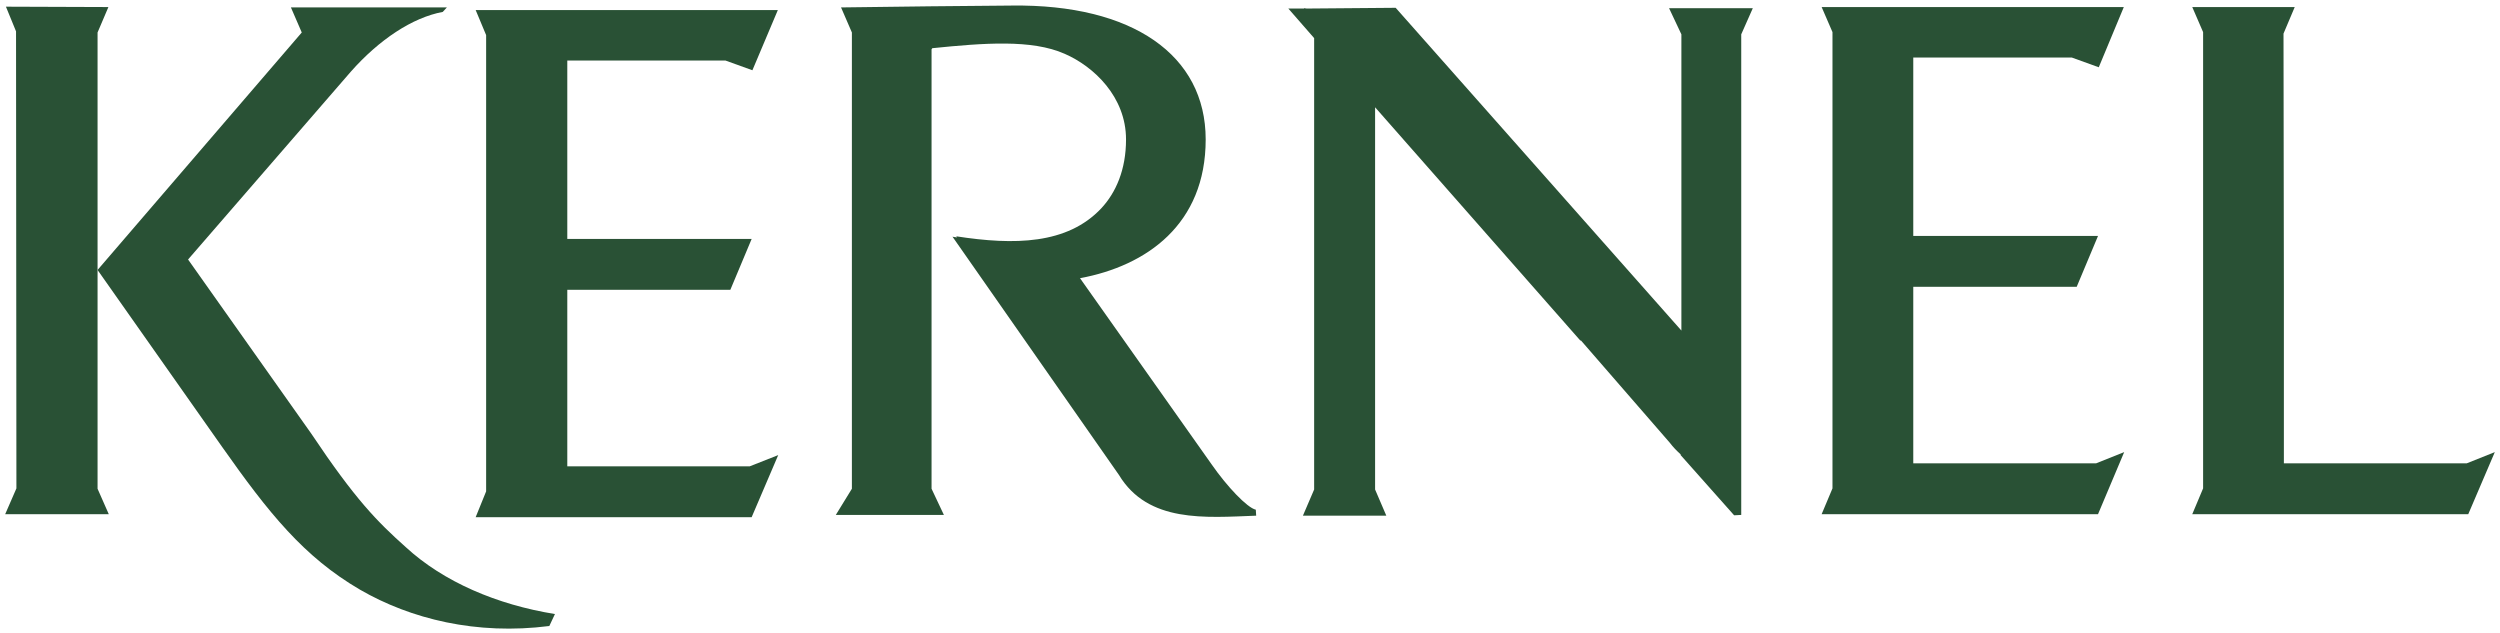
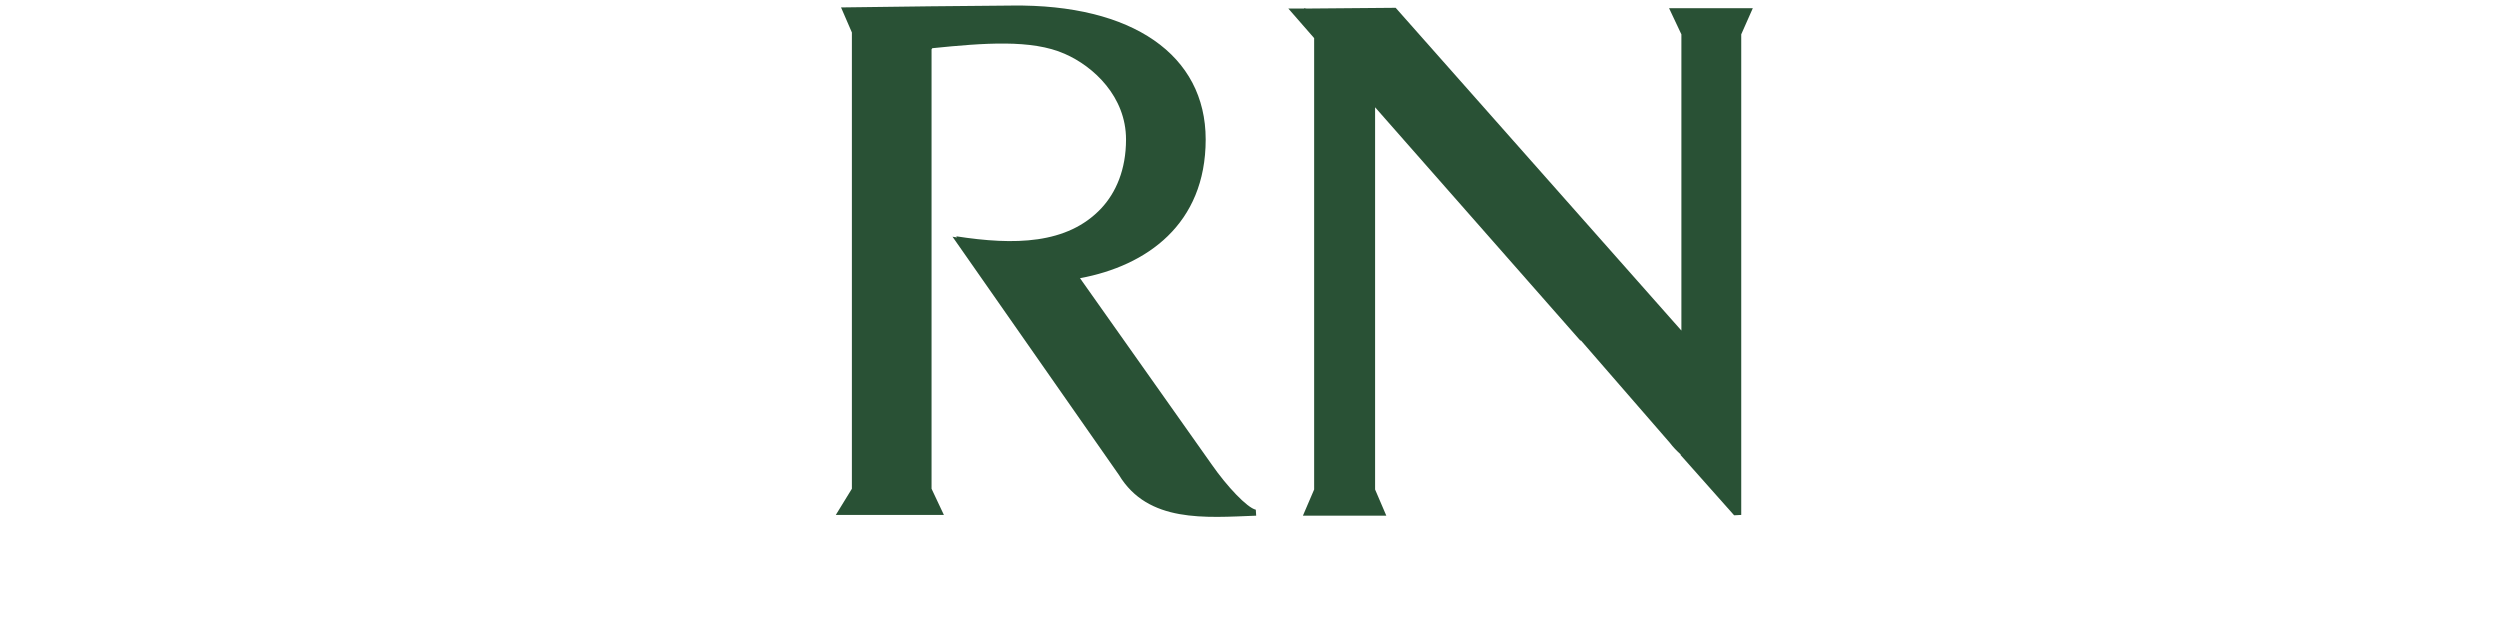
<svg xmlns="http://www.w3.org/2000/svg" width="241" height="61" viewBox="0 0 241 61" fill="none">
  <g clip-path="url(#clip0_725_181)">
-     <path d="M10.45 0.68L0.572 0.644L1.546 3.024L1.582 47.08L0.5 49.567H10.486L9.405 47.116V26.025V3.132L10.45 0.68Z" fill="#295135" />
-     <path d="M29.991 41.78L18.13 25.015L33.812 6.917C36.552 3.817 39.761 1.69 42.681 1.149L43.078 0.716H28.044L29.09 3.132L9.405 26.025L21.41 43.078C25.881 49.423 29.27 53.677 34.714 56.85C39.581 59.662 45.926 61.248 52.956 60.347C53.1 60.058 53.317 59.554 53.497 59.193C47.909 58.292 42.753 56.093 39.112 52.74C36.372 50.288 34.281 48.197 29.991 41.78Z" fill="#295135" />
-     <path d="M184.439 44.664V27.647H200.194L202.249 22.744H184.439V5.547H199.725L202.321 6.485L204.736 0.68H175.606L176.651 3.096V47.08L175.606 49.567H202.249L204.772 43.583L202.068 44.664H184.439Z" fill="#295135" />
-     <path d="M237.796 44.664H220.166V27.647L220.13 3.24L221.212 0.68H211.334L212.379 3.096V47.08L211.334 49.567H237.94L240.5 43.583L237.796 44.664Z" fill="#295135" />
-     <path d="M54.687 44.952V27.936H70.405L72.46 23.033H54.687V5.836H69.937L72.532 6.773L74.984 0.969H45.854L46.863 3.384V47.368L45.854 49.855H72.46L75.02 43.871L72.28 44.952H54.687Z" fill="#295135" />
    <path d="M116.805 44.772L104.114 26.818C110.532 25.628 116.228 21.627 116.228 13.443C116.228 5.295 109.162 0.392 97.553 0.536L89.657 0.608L81.077 0.716L82.122 3.132V47.116L80.572 49.639H90.991L89.802 47.116V4.862V4.754L89.874 4.646C94.849 4.141 99.463 3.781 102.636 5.187C105.448 6.413 108.549 9.333 108.549 13.443C108.549 16.363 107.575 18.562 106.169 20.076C102.888 23.573 97.769 23.646 92.181 22.78L92.253 22.889C91.965 22.852 91.82 22.816 91.82 22.816L107.864 45.782C110.676 50.432 116.192 49.892 121.095 49.711L121.059 49.135C120.23 48.954 118.283 46.899 116.805 44.772Z" fill="#295135" />
    <path d="M162.086 3.312V22.852V24.186V27.756V31.865L134.542 0.752L125.962 0.824L125.71 0.788V0.824H124.195L126.683 3.673V47.188L125.601 49.711H133.641L132.559 47.188V27.756V22.852V10.342L152.352 32.839C152.352 32.839 152.388 32.839 152.388 32.803L160.969 42.681C161.293 43.114 161.654 43.474 162.014 43.799V43.871L167.17 49.675L167.855 49.639V3.312L168.972 0.788H160.897L162.086 3.312Z" fill="#295135" />
  </g>
  <defs>
    <clipPath id="clip0_725_181">
      <rect width="240" height="60.063" fill="white" transform="translate(0.5 0.5)" />
    </clipPath>
  </defs>
</svg>